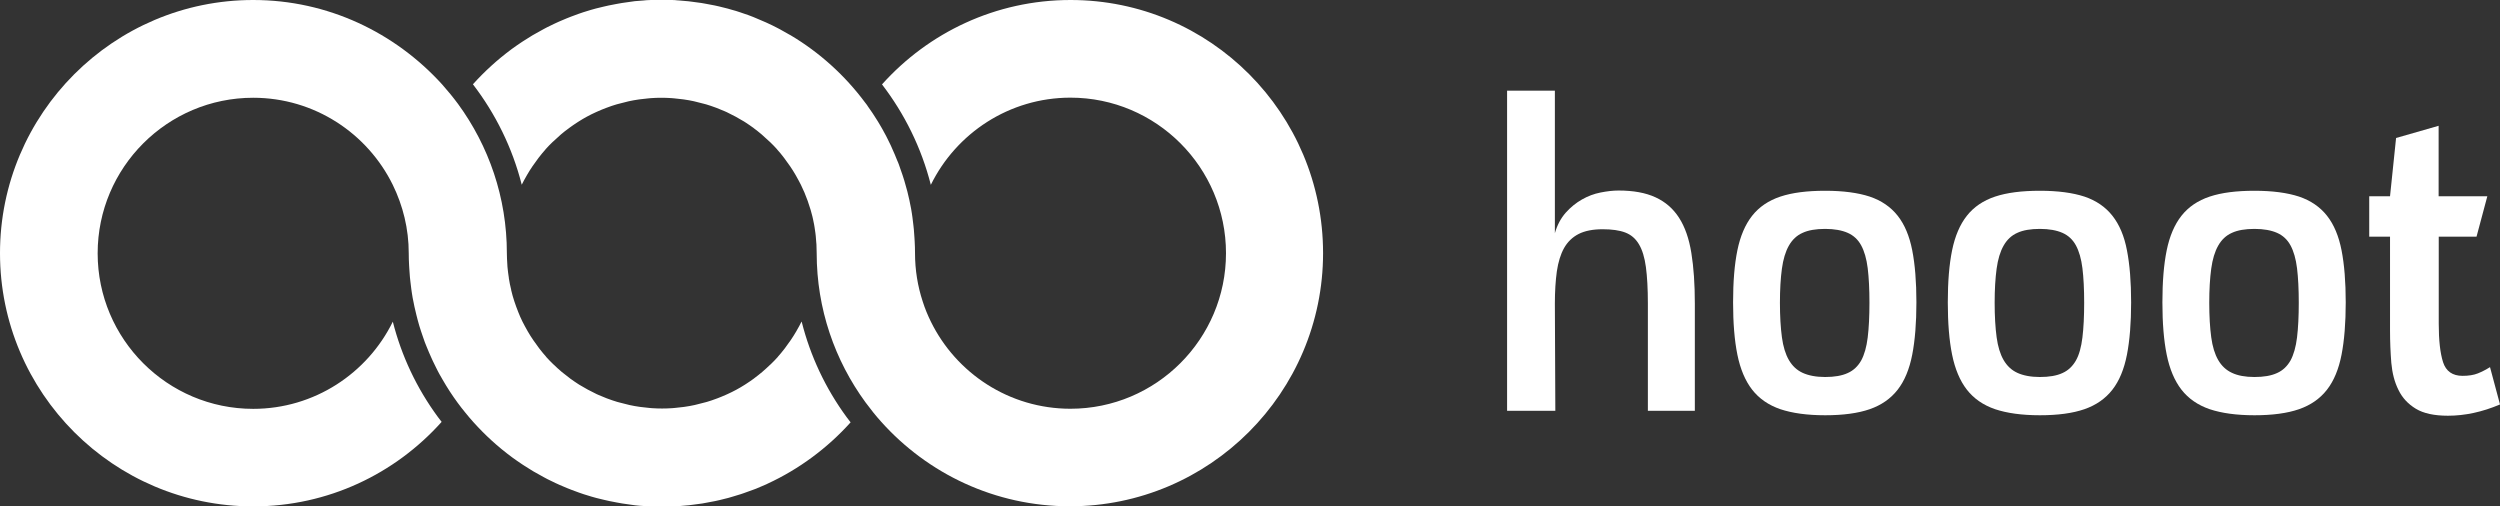
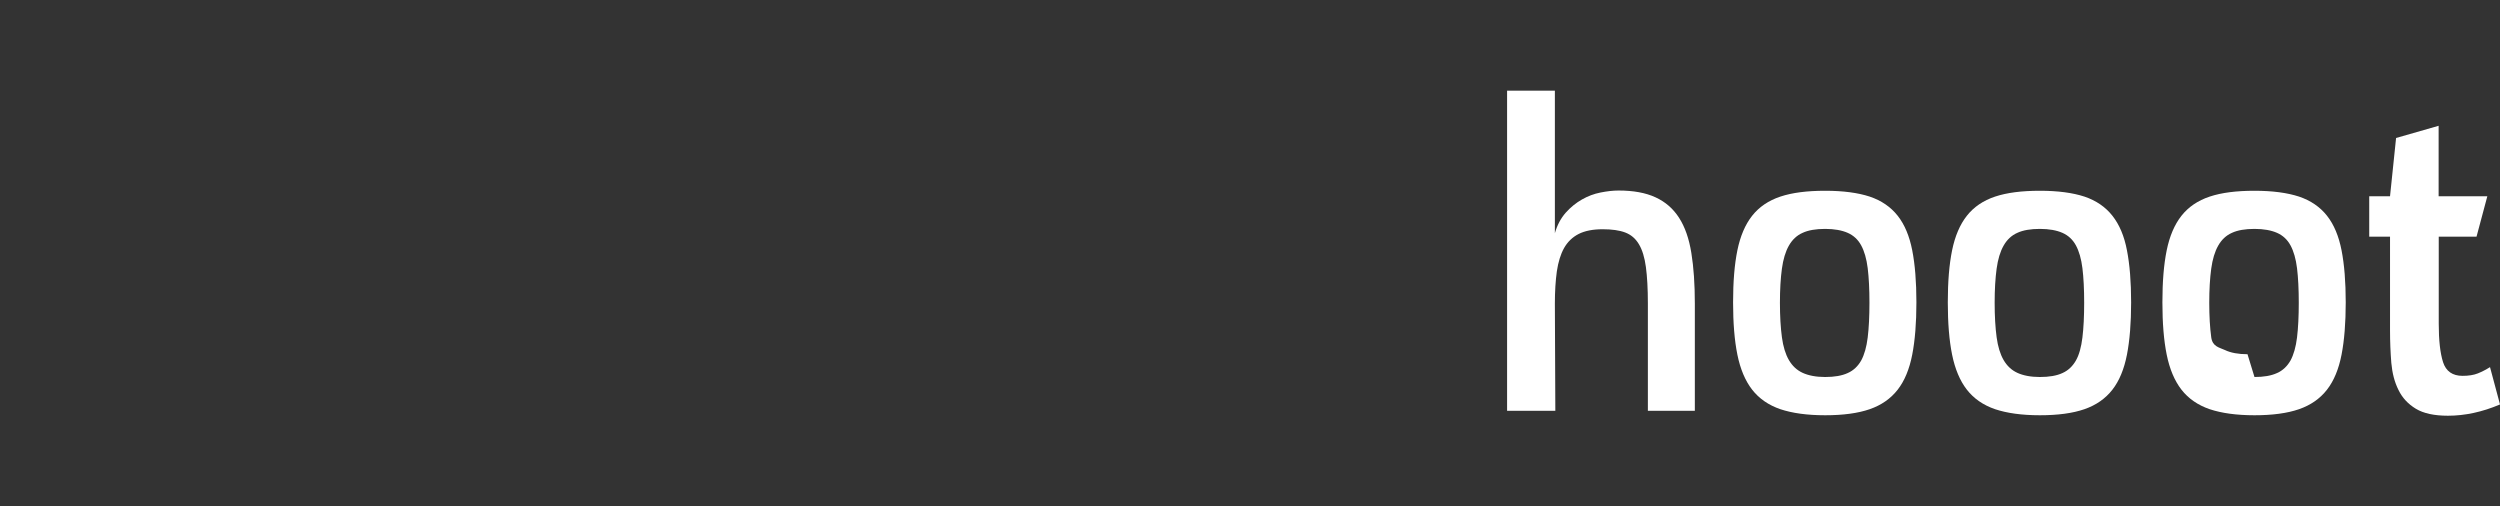
<svg xmlns="http://www.w3.org/2000/svg" id="Layer_1" version="1.1" viewBox="0 0 215.05 43.56">
  <rect x="0" y="0" width="215.05" height="43.56" fill="#333333" stroke="none" />
  <defs>
    <style>
      .st0 {
        fill: #fff;
      }
    </style>
  </defs>
  <g>
-     <path class="st0" d="M92.09,0c-6.44,0-12.23,2.81-16.22,7.26,1.94,2.53,3.39,5.45,4.2,8.64,2.18-4.44,6.75-7.5,12.01-7.5,7.38,0,13.38,6,13.38,13.38s-6,13.38-13.38,13.38c-5.27,0-9.83-3.06-12.01-7.5-.27-.55-.51-1.13-.7-1.73-.43-1.31-.66-2.7-.66-4.15,0-.34-.01-.68-.03-1.02,0-.11-.01-.22-.02-.33-.01-.23-.03-.46-.05-.69-.01-.12-.02-.25-.04-.37-.02-.22-.05-.44-.08-.66-.02-.12-.03-.23-.05-.35-.04-.28-.09-.55-.15-.82-.02-.12-.05-.23-.07-.35-.05-.24-.11-.48-.17-.72-.04-.14-.08-.29-.12-.43-.05-.17-.09-.33-.14-.5-.05-.16-.1-.31-.15-.47-.05-.15-.1-.29-.15-.43-.06-.16-.11-.33-.17-.49-.04-.12-.09-.23-.14-.34-.14-.36-.29-.71-.45-1.06-.04-.08-.07-.15-.1-.23-.09-.19-.19-.38-.28-.57-.04-.09-.09-.17-.13-.26-.1-.19-.2-.38-.31-.57-.04-.07-.08-.14-.12-.21-.17-.3-.35-.59-.54-.88-.07-.1-.14-.21-.2-.31-.13-.19-.26-.38-.39-.56-.05-.08-.1-.16-.16-.23-.02-.03-.05-.06-.07-.09-1.73-2.33-3.91-4.31-6.41-5.8-.04-.03-.09-.05-.13-.07-.26-.15-.52-.3-.78-.44-.06-.03-.13-.07-.19-.1-.31-.16-.62-.32-.94-.46-.04-.02-.07-.03-.11-.05-.29-.13-.59-.26-.89-.38-.06-.03-.13-.05-.19-.08-.27-.11-.55-.21-.83-.3-.09-.03-.17-.06-.26-.09-.26-.09-.52-.17-.79-.24-.1-.03-.21-.06-.31-.09-.25-.07-.5-.13-.76-.19-.12-.03-.24-.06-.36-.08-.24-.05-.49-.1-.74-.14-.13-.02-.26-.05-.39-.07-.25-.04-.5-.07-.74-.1-.13-.02-.26-.04-.39-.05-.26-.03-.53-.05-.8-.07-.12,0-.24-.02-.35-.03-.38-.02-.77-.03-1.16-.03s-.78.01-1.16.03c-.13,0-.25.02-.37.03-.26.02-.52.04-.77.06-.15.02-.29.04-.43.06-.23.03-.47.06-.7.1-.15.02-.3.05-.45.08-.22.04-.45.08-.67.13-.15.03-.29.07-.44.1-.22.05-.44.1-.66.16-.14.04-.28.08-.43.12-.22.06-.44.13-.65.2-.14.04-.27.09-.41.14-.22.08-.44.16-.65.24-.13.05-.25.1-.38.15-.22.09-.44.18-.66.28-.12.05-.23.1-.35.16-.23.11-.45.22-.68.33-.1.05-.2.1-.3.16-.24.13-.47.26-.7.39-.08.05-.17.09-.25.14-.25.15-.5.31-.75.47-.06.04-.11.07-.17.11-.29.19-.57.39-.85.59-.01.01-.03.02-.04.03-1.2.89-2.31,1.9-3.31,3.01,0,0,0,0,0,0,1.94,2.53,3.39,5.45,4.2,8.64,0,0,0,0,0,0,.13-.26.26-.51.41-.76.02-.03.04-.06.05-.09.29-.5.62-.98.97-1.44.02-.03.05-.06.07-.09.17-.22.35-.44.54-.65,0,0,0,0,0-.01.2-.22.4-.43.61-.63.03-.02.05-.05.08-.07.19-.18.38-.35.57-.52.03-.03.06-.05.09-.08.22-.19.44-.36.68-.53.02-.01.04-.03.05-.04.21-.15.42-.3.64-.44.05-.03.1-.06.14-.09.47-.3.97-.57,1.48-.8.06-.03.12-.05.18-.08.22-.1.45-.19.68-.28.04-.01.07-.03.11-.04.26-.1.53-.19.8-.27.06-.02.12-.04.19-.05.22-.06.44-.12.67-.17.07-.02.13-.03.2-.05.27-.06.55-.11.83-.15.05,0,.1-.01.15-.02.24-.03.48-.06.72-.08.08,0,.16-.01.23-.02.29-.02.58-.03.87-.03s.58.01.87.03c.08,0,.16.01.23.02.24.02.48.05.72.08.05,0,.1.01.15.02.28.04.56.09.83.15.07.01.13.03.2.05.22.05.45.11.67.17.06.02.12.03.19.05.27.08.53.17.8.27.04.01.07.03.11.04.23.09.46.18.68.28.06.03.12.05.18.08.51.24,1,.51,1.48.8.05.03.1.06.14.09.22.14.43.29.64.44.02.01.04.02.05.04.23.17.46.35.67.53.03.03.06.05.09.08.19.17.38.34.57.52.03.03.05.05.08.07.21.2.41.41.61.63,0,0,0,0,0,.01.19.21.37.42.54.65.02.03.05.06.07.09.35.46.68.94.97,1.44.02.03.04.06.05.09.14.25.28.5.41.76h0c.22.44.41.9.58,1.37,0,.01,0,.02.01.03.07.21.14.42.21.64.02.05.03.11.05.16.05.17.1.35.14.52.02.07.03.14.05.22.04.16.07.32.1.49.02.08.03.16.04.24.03.16.05.32.07.48.01.08.02.17.03.25.02.17.03.34.04.51,0,.08.01.15.02.23.01.25.02.49.02.74,0,4.8,1.56,9.23,4.2,12.84.22.29.44.58.67.87.22.28.46.55.69.81,3.99,4.45,9.78,7.26,16.22,7.26,12.01,0,21.78-9.77,21.78-21.78S104.1,0,92.09,0Z" />
-     <path class="st0" d="M68.95,27.66s0,0,0,0c-.13.26-.26.51-.41.76-.02.03-.04.06-.05.09-.29.5-.62.98-.97,1.44-.02.03-.05.06-.07.09-.17.22-.35.44-.54.65,0,0,0,0,0,.01-.2.22-.4.43-.61.63-.03.03-.05.05-.08.07-.18.18-.38.35-.57.52-.03.03-.06.05-.09.08-.22.18-.44.36-.67.53-.02.01-.04.03-.05.04-.21.15-.42.3-.64.44-.05.03-.1.06-.14.09-.47.3-.97.57-1.48.8-.06.03-.12.05-.18.08-.22.1-.45.19-.68.28-.04.01-.07.03-.11.04-.26.1-.53.19-.8.27-.06.02-.12.04-.19.05-.22.06-.44.12-.67.17-.07.02-.13.03-.2.05-.27.06-.55.11-.83.15-.05,0-.1.01-.15.02-.24.03-.48.06-.72.08-.08,0-.16.01-.23.02-.29.02-.58.03-.87.03s-.58-.01-.87-.03c-.08,0-.16-.01-.23-.02-.24-.02-.48-.05-.72-.08-.05,0-.1-.01-.15-.02-.28-.04-.56-.09-.83-.15-.07-.01-.13-.03-.2-.05-.22-.05-.45-.11-.67-.17-.06-.02-.12-.03-.19-.05-.27-.08-.53-.17-.8-.27-.04-.01-.07-.03-.11-.04-.23-.09-.45-.18-.68-.28-.06-.03-.12-.05-.18-.08-.51-.24-1-.51-1.48-.8-.05-.03-.1-.06-.14-.09-.22-.14-.43-.29-.64-.44-.02-.01-.04-.02-.05-.04-.23-.17-.46-.35-.68-.53-.03-.03-.06-.05-.09-.08-.2-.17-.39-.34-.57-.52-.03-.02-.05-.05-.08-.07-.21-.2-.41-.41-.61-.63,0,0,0,0,0-.01-.19-.21-.37-.43-.54-.65-.02-.03-.05-.06-.07-.09-.35-.46-.68-.94-.97-1.44-.02-.03-.04-.06-.05-.09-.14-.25-.28-.5-.41-.76,0,0,0,0,0,0-.13-.27-.26-.55-.37-.84,0-.01,0-.02-.01-.03-.11-.28-.22-.57-.31-.85,0,0,0,0,0,0-.11-.32-.2-.65-.28-.99,0-.01,0-.02,0-.03-.08-.32-.15-.65-.2-.99,0,0,0-.02,0-.03-.05-.32-.09-.64-.12-.96,0-.06,0-.13-.01-.19-.02-.32-.04-.65-.04-.97,0-4.8-1.56-9.23-4.2-12.84-.43-.58-.89-1.14-1.37-1.68C33.99,2.81,28.21,0,21.78,0,9.77,0,0,9.77,0,21.78s9.77,21.78,21.78,21.78c6.44,0,12.22-2.81,16.21-7.27-.11-.14-.22-.29-.33-.43-1.83-2.49-3.13-5.27-3.87-8.19-2.18,4.44-6.75,7.5-12.01,7.5-7.38,0-13.38-6-13.38-13.38s6-13.38,13.38-13.38c5.27,0,9.83,3.06,12.01,7.5.87,1.78,1.37,3.77,1.37,5.88,0,.34.01.68.03,1.02,0,.11.01.22.02.33.01.23.03.46.05.69.01.12.02.25.04.37.02.22.05.44.08.66.02.12.03.23.05.35.04.28.09.55.15.82.02.12.05.23.07.35.05.24.11.48.17.72.04.14.08.29.11.43.05.17.09.33.14.5.05.16.09.31.15.47.05.15.1.29.15.44.06.16.11.33.17.49.04.12.09.23.14.35.14.35.29.7.45,1.05.04.08.07.16.11.24.09.19.18.38.28.57.04.09.09.17.13.26.1.19.2.38.31.56.04.07.08.14.12.21.39.68.82,1.34,1.29,1.98,0,0,0,0,0,0,.21.29.44.58.67.86,0,0,0,0,0,0,0,0,0,0,0,0,.22.28.46.55.69.81,0,0,0,0,0,0,1,1.11,2.1,2.12,3.31,3.01.01,0,.03.02.04.03.28.2.56.4.85.59.06.04.11.07.17.11.25.16.5.32.75.47.08.05.17.1.25.14.23.13.47.26.7.39.1.05.2.1.3.16.22.11.45.22.68.33.11.05.23.1.35.16.22.1.44.19.66.28.13.05.25.1.38.15.22.08.43.16.65.24.13.05.27.09.41.14.22.07.43.14.65.2.14.04.28.08.43.12.22.06.44.11.66.16.15.03.29.07.44.1.22.05.45.09.67.13.15.03.3.06.45.08.23.04.46.07.7.1.14.02.29.04.43.06.26.03.51.05.77.06.12,0,.25.02.37.03.38.02.77.03,1.16.03s.78-.01,1.16-.03c.12,0,.24-.02.35-.03.27-.02.53-.04.8-.07.13-.01.26-.03.39-.05.25-.03.5-.06.75-.1.13-.02.26-.05.38-.07.25-.04.5-.09.74-.14.12-.03.24-.05.36-.08.25-.06.51-.12.76-.19.1-.03.21-.06.31-.09.26-.08.53-.16.79-.24.09-.03.17-.06.26-.09.28-.1.56-.2.83-.3.06-.02.13-.05.19-.07.3-.12.6-.25.89-.38.03-.02.07-.03.1-.05,2.73-1.26,5.16-3.07,7.15-5.28-.11-.14-.22-.29-.33-.43-1.83-2.49-3.13-5.27-3.87-8.19Z" />
-   </g>
+     </g>
  <g>
    <path class="st0" d="M129.64,7.8h4.11v12.26c.2-.7.51-1.28.93-1.76.42-.47.89-.85,1.4-1.14s1.04-.49,1.6-.6,1.07-.17,1.55-.17c1.27,0,2.32.19,3.17.58s1.52.97,2.03,1.76.86,1.79,1.06,3.03c.2,1.23.3,2.69.3,4.35v9.23h-4.04v-9.23c0-1.27-.06-2.32-.17-3.14-.11-.82-.31-1.48-.6-1.96-.29-.49-.68-.82-1.18-1.01s-1.15-.28-1.94-.28c-.85,0-1.54.14-2.07.41s-.95.68-1.25,1.21c-.3.54-.5,1.2-.62,2-.11.8-.17,1.72-.17,2.77l.04,9.23h-4.15V7.8Z" />
    <path class="st0" d="M157,35.72c-1.55,0-2.83-.18-3.85-.52-1.02-.35-1.83-.91-2.43-1.68-.6-.77-1.02-1.78-1.27-3.01-.25-1.23-.37-2.73-.37-4.5s.12-3.26.37-4.48.67-2.21,1.27-2.97c.6-.76,1.41-1.31,2.43-1.65,1.02-.34,2.3-.5,3.85-.5s2.82.17,3.83.5c1.01.34,1.81.89,2.41,1.65.6.76,1.01,1.75,1.25,2.97s.36,2.72.36,4.48-.12,3.27-.36,4.5c-.24,1.23-.65,2.24-1.25,3.01-.6.77-1.4,1.33-2.41,1.68-1.01.35-2.29.52-3.83.52ZM157,32.43c.8,0,1.44-.11,1.94-.34.5-.22.88-.59,1.16-1.08.27-.5.46-1.16.56-1.98.1-.82.15-1.82.15-2.99s-.05-2.16-.15-2.97c-.1-.81-.29-1.46-.56-1.96-.27-.5-.66-.86-1.16-1.08-.5-.22-1.15-.34-1.94-.34s-1.45.11-1.94.34c-.5.22-.89.59-1.18,1.1-.29.51-.49,1.17-.6,1.98-.11.81-.17,1.79-.17,2.93s.06,2.16.17,2.97c.11.81.31,1.46.6,1.96.29.5.68.87,1.18,1.1s1.15.36,1.94.36Z" />
    <path class="st0" d="M175.47,35.72c-1.55,0-2.83-.18-3.85-.52-1.02-.35-1.83-.91-2.43-1.68-.6-.77-1.02-1.78-1.27-3.01-.25-1.23-.37-2.73-.37-4.5s.12-3.26.37-4.48c.25-1.22.67-2.21,1.27-2.97.6-.76,1.41-1.31,2.43-1.65,1.02-.34,2.3-.5,3.85-.5s2.82.17,3.83.5c1.01.34,1.81.89,2.41,1.65.6.76,1.02,1.75,1.25,2.97.24,1.22.36,2.72.36,4.48s-.12,3.27-.36,4.5c-.24,1.23-.65,2.24-1.25,3.01-.6.77-1.4,1.33-2.41,1.68-1.01.35-2.29.52-3.83.52ZM175.47,32.43c.8,0,1.45-.11,1.94-.34.5-.22.88-.59,1.16-1.08s.46-1.16.56-1.98.15-1.82.15-2.99-.05-2.16-.15-2.97c-.1-.81-.29-1.46-.56-1.96-.27-.5-.66-.86-1.16-1.08-.5-.22-1.15-.34-1.94-.34s-1.45.11-1.94.34c-.5.22-.89.59-1.18,1.1-.29.51-.49,1.17-.6,1.98-.11.81-.17,1.79-.17,2.93s.06,2.16.17,2.97c.11.81.31,1.46.6,1.96.29.5.68.87,1.18,1.1s1.15.36,1.94.36Z" />
-     <path class="st0" d="M193.93,35.72c-1.55,0-2.83-.18-3.85-.52-1.02-.35-1.83-.91-2.43-1.68-.6-.77-1.02-1.78-1.27-3.01-.25-1.23-.37-2.73-.37-4.5s.12-3.26.37-4.48.67-2.21,1.27-2.97c.6-.76,1.41-1.31,2.43-1.65,1.02-.34,2.3-.5,3.85-.5s2.82.17,3.83.5c1.01.34,1.81.89,2.41,1.65.6.76,1.01,1.75,1.25,2.97.24,1.22.36,2.72.36,4.48s-.12,3.27-.36,4.5c-.24,1.23-.65,2.24-1.25,3.01-.6.77-1.4,1.33-2.41,1.68-1.01.35-2.29.52-3.83.52ZM193.93,32.43c.8,0,1.44-.11,1.94-.34.5-.22.88-.59,1.16-1.08.27-.5.46-1.16.56-1.98.1-.82.15-1.82.15-2.99s-.05-2.16-.15-2.97c-.1-.81-.29-1.46-.56-1.96-.27-.5-.66-.86-1.16-1.08-.5-.22-1.15-.34-1.94-.34s-1.45.11-1.94.34c-.5.22-.89.59-1.18,1.1s-.49,1.17-.6,1.98-.17,1.79-.17,2.93.06,2.16.17,2.97c.11.81.31,1.46.6,1.96s.68.87,1.18,1.1c.5.24,1.15.36,1.94.36Z" />
+     <path class="st0" d="M193.93,35.72c-1.55,0-2.83-.18-3.85-.52-1.02-.35-1.83-.91-2.43-1.68-.6-.77-1.02-1.78-1.27-3.01-.25-1.23-.37-2.73-.37-4.5s.12-3.26.37-4.48.67-2.21,1.27-2.97c.6-.76,1.41-1.31,2.43-1.65,1.02-.34,2.3-.5,3.85-.5s2.82.17,3.83.5c1.01.34,1.81.89,2.41,1.65.6.76,1.01,1.75,1.25,2.97.24,1.22.36,2.72.36,4.48s-.12,3.27-.36,4.5c-.24,1.23-.65,2.24-1.25,3.01-.6.77-1.4,1.33-2.41,1.68-1.01.35-2.29.52-3.83.52ZM193.93,32.43c.8,0,1.44-.11,1.94-.34.5-.22.88-.59,1.16-1.08.27-.5.46-1.16.56-1.98.1-.82.15-1.82.15-2.99s-.05-2.16-.15-2.97c-.1-.81-.29-1.46-.56-1.96-.27-.5-.66-.86-1.16-1.08-.5-.22-1.15-.34-1.94-.34s-1.45.11-1.94.34c-.5.22-.89.59-1.18,1.1s-.49,1.17-.6,1.98-.17,1.79-.17,2.93.06,2.16.17,2.97s.68.87,1.18,1.1c.5.24,1.15.36,1.94.36Z" />
    <path class="st0" d="M210.56,35.76c-1.17,0-2.09-.2-2.75-.6-.66-.4-1.16-.93-1.49-1.61-.34-.67-.54-1.45-.62-2.34-.07-.88-.11-1.81-.11-2.78v-8.07h-1.79v-3.48h1.79l.52-5.01,3.66-1.05v6.06h4.19l-.93,3.48h-3.25v7.48c0,1.42.12,2.52.37,3.31.25.78.81,1.18,1.68,1.18.52,0,.96-.07,1.31-.21s.7-.32,1.05-.54l.86,3.21c-1.52.65-3.02.97-4.48.97Z" />
  </g>
</svg>